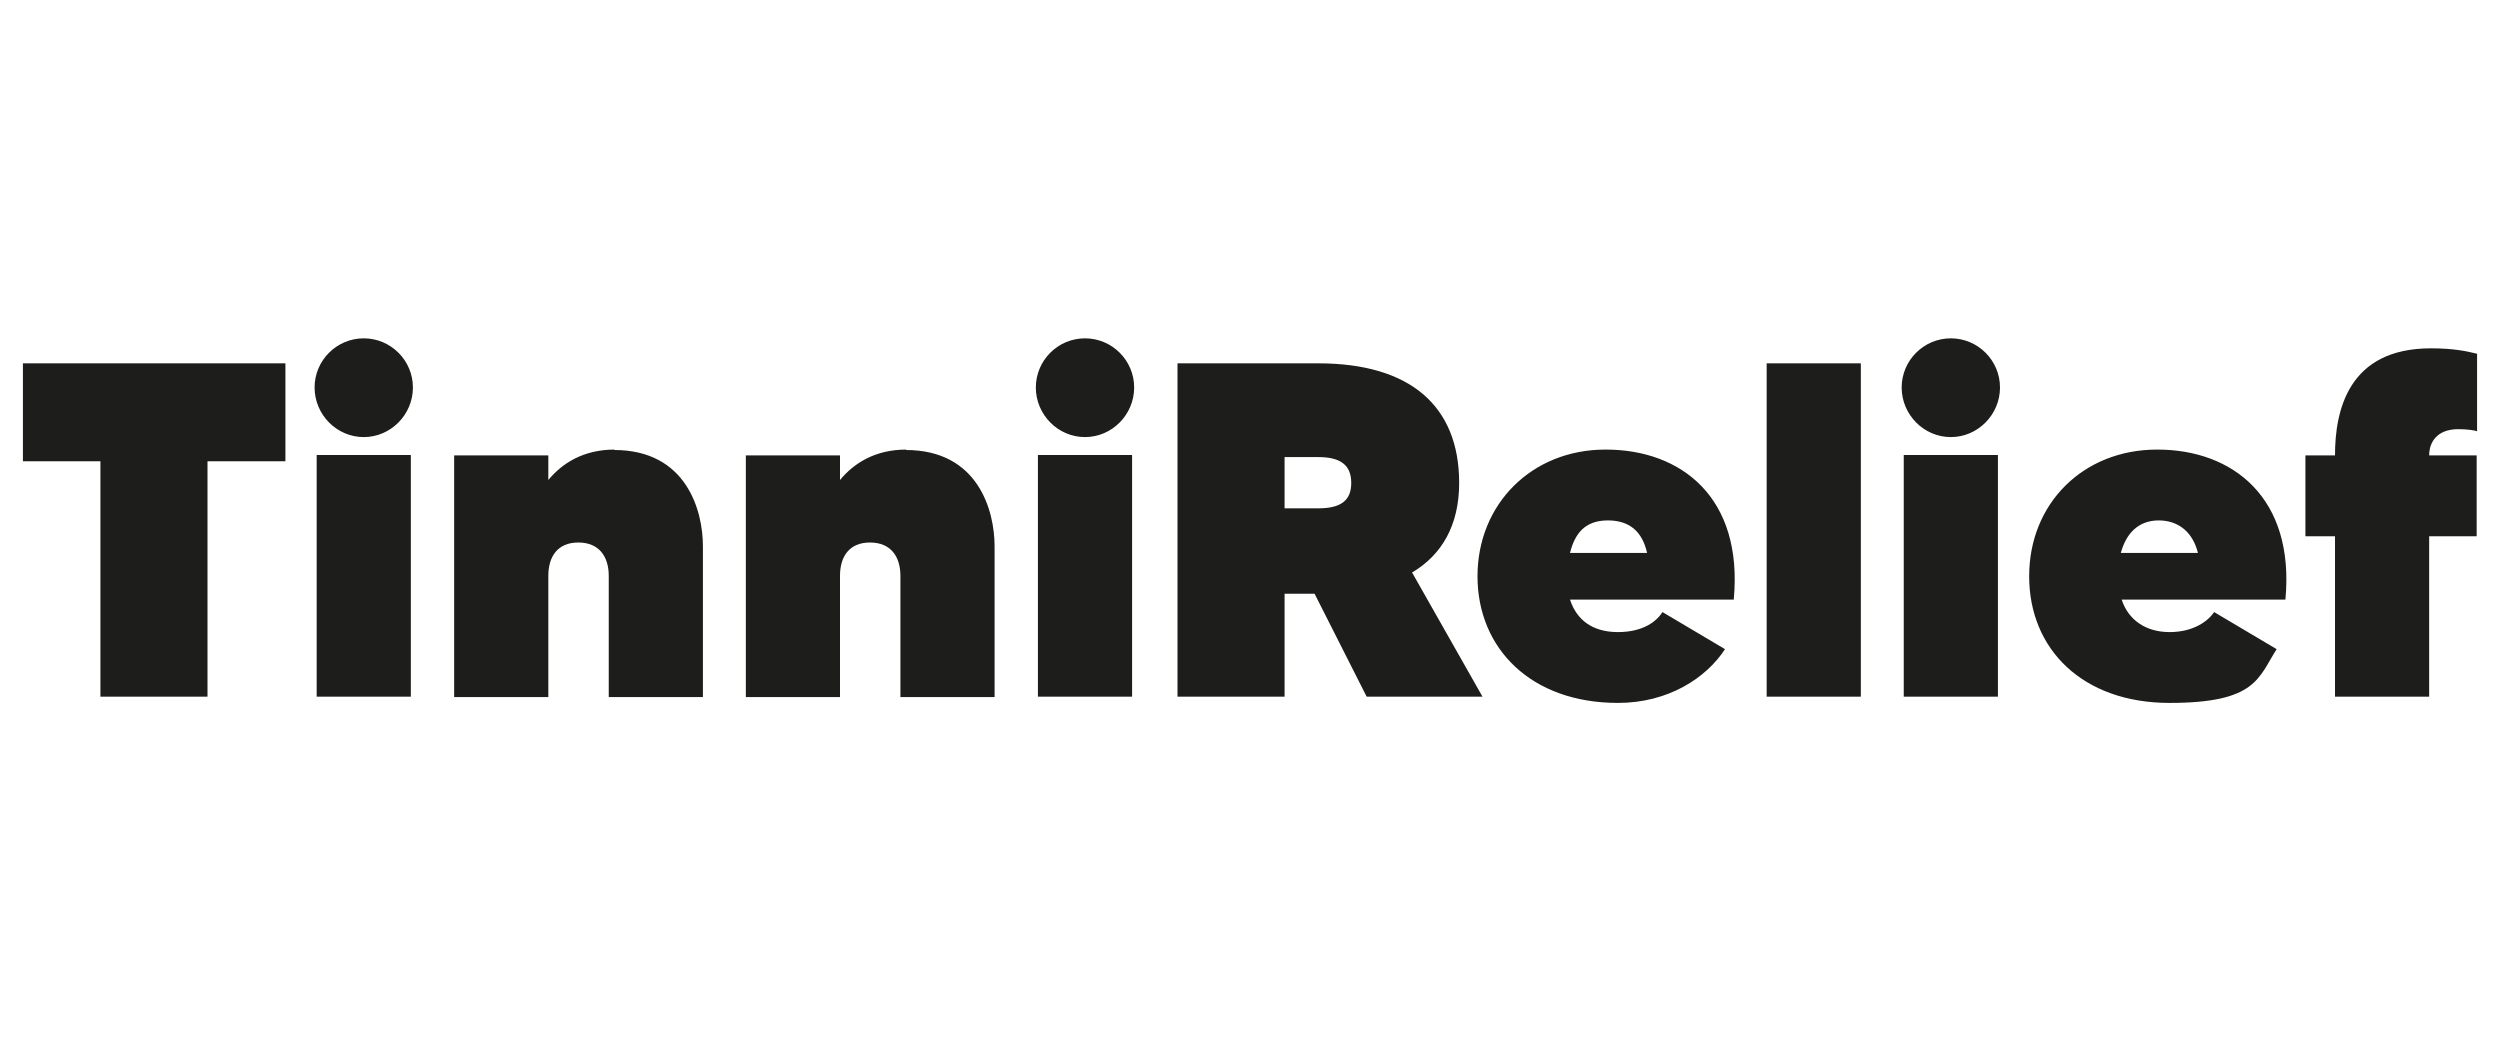
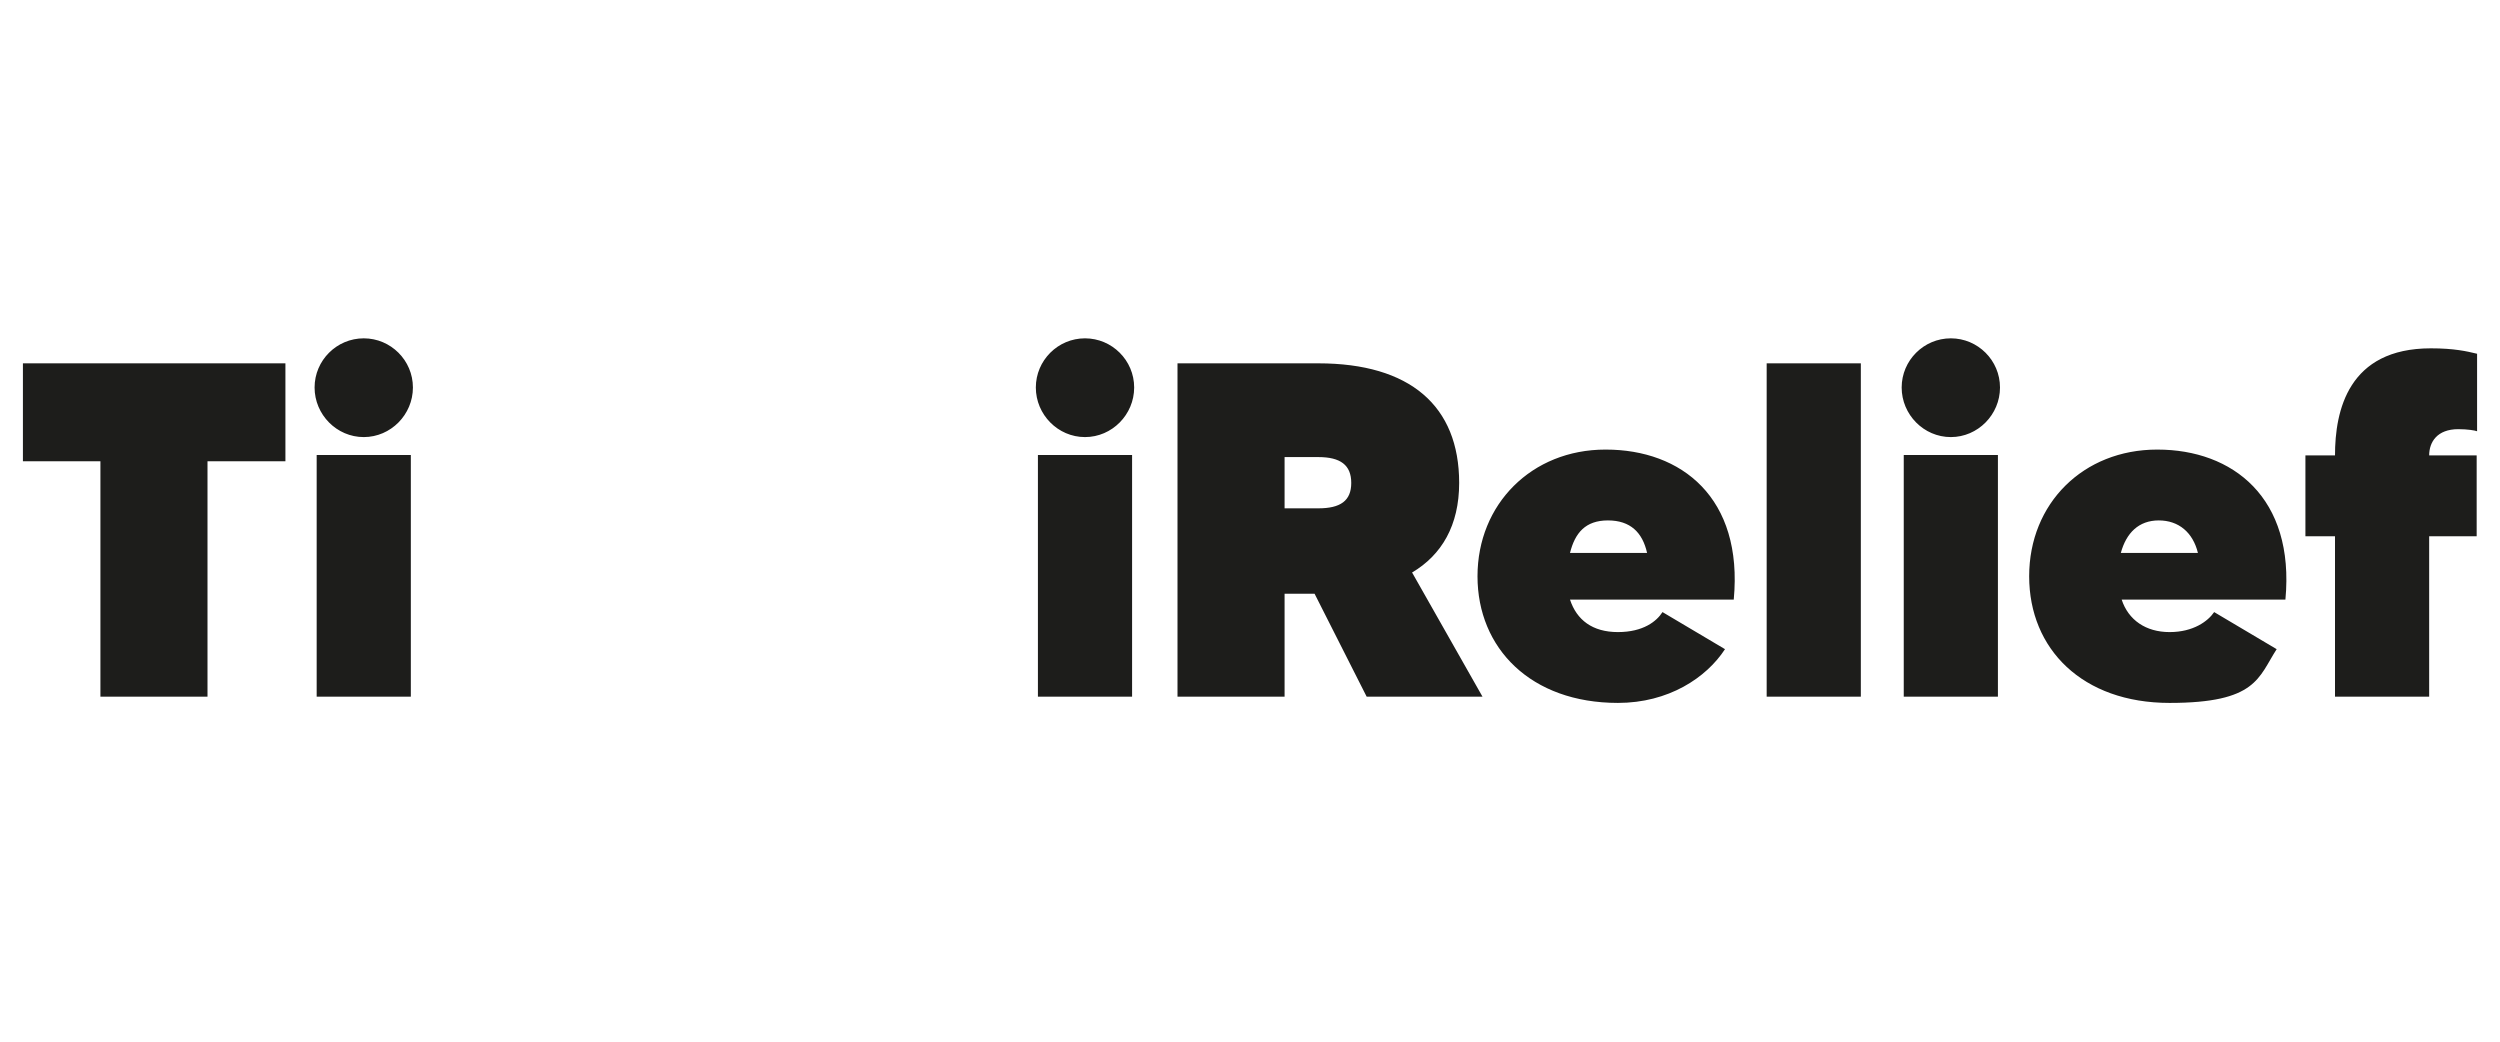
<svg xmlns="http://www.w3.org/2000/svg" id="Camada_1" version="1.1" viewBox="0 0 600 250">
  <defs>
    <style>
      .st0 {
        fill: #1d1d1b;
        fill-rule: evenodd;
      }
    </style>
  </defs>
-   <path class="st0" d="M68.6,87.2H5.5v23.5h18.6v56.5h25.7v-56.5h18.7v-23.5h0ZM76,167.2h22.6v-58h-22.6v58h0ZM87.3,104.9c6.5,0,11.8-5.4,11.8-11.9s-5.3-11.8-11.8-11.8-11.8,5.3-11.8,11.8,5.3,11.9,11.8,11.9h0ZM147.5,107.9c-7.5,0-12.6,3.3-15.9,7.3v-5.9h-22.6v58h22.6v-29.1c0-4.6,2.2-8,7.2-8s7.3,3.4,7.3,8v29.1h22.6v-36.2c0-8.5-3.9-23.1-21.3-23.1h0ZM217.5,107.9c-7.5,0-12.6,3.3-15.9,7.3v-5.9h-22.6v58h22.6v-29.1c0-4.6,2.2-8,7.2-8s7.3,3.4,7.3,8v29.1h22.6v-36.2c0-8.5-3.9-23.1-21.3-23.1h0ZM249.1,167.2h22.6v-58h-22.6v58h0ZM260.4,104.9c6.5,0,11.8-5.4,11.8-11.9s-5.3-11.8-11.8-11.8-11.8,5.3-11.8,11.8,5.3,11.9,11.8,11.9h0ZM327.9,167.2h27.9l-16.9-29.8c7.1-4.2,11.3-11.3,11.3-21.5,0-18.5-11.8-28.7-33.8-28.7h-33.8v80h25.7v-24.7h7.2l12.5,24.7h0ZM308.3,109.7h8.1c5.3,0,7.9,1.9,7.9,6.2s-2.6,6.1-7.9,6.1h-8.1v-12.2h0ZM385.4,107.9c18.1,0,33,11.5,30.7,36h-39.3c1.6,4.9,5.4,7.8,11.5,7.8s9.3-2.6,10.7-4.8l15,8.9c-4.5,6.9-13.6,12.9-25.7,12.9-20.9,0-33.7-13.1-33.7-30.4s13-30.4,30.7-30.4h0ZM376.8,132.7h18.5c-1.1-4.9-4-7.8-9.4-7.8s-7.9,3-9.1,7.8h0ZM424,87.2v80h22.6v-80h-22.6ZM456.9,167.2h22.6v-58h-22.6v58h0ZM468.2,104.9c6.5,0,11.8-5.4,11.8-11.9s-5.3-11.8-11.8-11.8-11.8,5.3-11.8,11.8,5.3,11.9,11.8,11.9h0ZM517.7,107.9c-17.7,0-30.7,12.9-30.7,30.4s12.8,30.4,33.7,30.4,21.3-6.1,25.7-12.9l-15-8.9c-1.5,2.2-5,4.8-10.7,4.8s-9.9-2.9-11.5-7.8h39.3c2.3-24.5-12.7-36-30.7-36h0ZM509,132.7c1.3-4.8,4.3-7.8,9.1-7.8s8.2,2.9,9.4,7.8h-18.5ZM590,103c2.2,0,4,.3,4.5.5v-18.6c-2.5-.6-5.5-1.3-11.1-1.3-19.8,0-23,14.9-23,25.7h-7.1v19.4h7.1v38.5h22.6v-38.5h11.4v-19.4h-11.4c0-3.2,1.9-6.3,7-6.3Z" />
+   <path class="st0" d="M68.6,87.2H5.5v23.5h18.6v56.5h25.7v-56.5h18.7v-23.5h0ZM76,167.2h22.6v-58h-22.6v58h0ZM87.3,104.9c6.5,0,11.8-5.4,11.8-11.9s-5.3-11.8-11.8-11.8-11.8,5.3-11.8,11.8,5.3,11.9,11.8,11.9h0ZM147.5,107.9c-7.5,0-12.6,3.3-15.9,7.3v-5.9h-22.6v58h22.6v-29.1c0-4.6,2.2-8,7.2-8s7.3,3.4,7.3,8v29.1h22.6v-36.2c0-8.5-3.9-23.1-21.3-23.1h0Zc-7.5,0-12.6,3.3-15.9,7.3v-5.9h-22.6v58h22.6v-29.1c0-4.6,2.2-8,7.2-8s7.3,3.4,7.3,8v29.1h22.6v-36.2c0-8.5-3.9-23.1-21.3-23.1h0ZM249.1,167.2h22.6v-58h-22.6v58h0ZM260.4,104.9c6.5,0,11.8-5.4,11.8-11.9s-5.3-11.8-11.8-11.8-11.8,5.3-11.8,11.8,5.3,11.9,11.8,11.9h0ZM327.9,167.2h27.9l-16.9-29.8c7.1-4.2,11.3-11.3,11.3-21.5,0-18.5-11.8-28.7-33.8-28.7h-33.8v80h25.7v-24.7h7.2l12.5,24.7h0ZM308.3,109.7h8.1c5.3,0,7.9,1.9,7.9,6.2s-2.6,6.1-7.9,6.1h-8.1v-12.2h0ZM385.4,107.9c18.1,0,33,11.5,30.7,36h-39.3c1.6,4.9,5.4,7.8,11.5,7.8s9.3-2.6,10.7-4.8l15,8.9c-4.5,6.9-13.6,12.9-25.7,12.9-20.9,0-33.7-13.1-33.7-30.4s13-30.4,30.7-30.4h0ZM376.8,132.7h18.5c-1.1-4.9-4-7.8-9.4-7.8s-7.9,3-9.1,7.8h0ZM424,87.2v80h22.6v-80h-22.6ZM456.9,167.2h22.6v-58h-22.6v58h0ZM468.2,104.9c6.5,0,11.8-5.4,11.8-11.9s-5.3-11.8-11.8-11.8-11.8,5.3-11.8,11.8,5.3,11.9,11.8,11.9h0ZM517.7,107.9c-17.7,0-30.7,12.9-30.7,30.4s12.8,30.4,33.7,30.4,21.3-6.1,25.7-12.9l-15-8.9c-1.5,2.2-5,4.8-10.7,4.8s-9.9-2.9-11.5-7.8h39.3c2.3-24.5-12.7-36-30.7-36h0ZM509,132.7c1.3-4.8,4.3-7.8,9.1-7.8s8.2,2.9,9.4,7.8h-18.5ZM590,103c2.2,0,4,.3,4.5.5v-18.6c-2.5-.6-5.5-1.3-11.1-1.3-19.8,0-23,14.9-23,25.7h-7.1v19.4h7.1v38.5h22.6v-38.5h11.4v-19.4h-11.4c0-3.2,1.9-6.3,7-6.3Z" />
</svg>